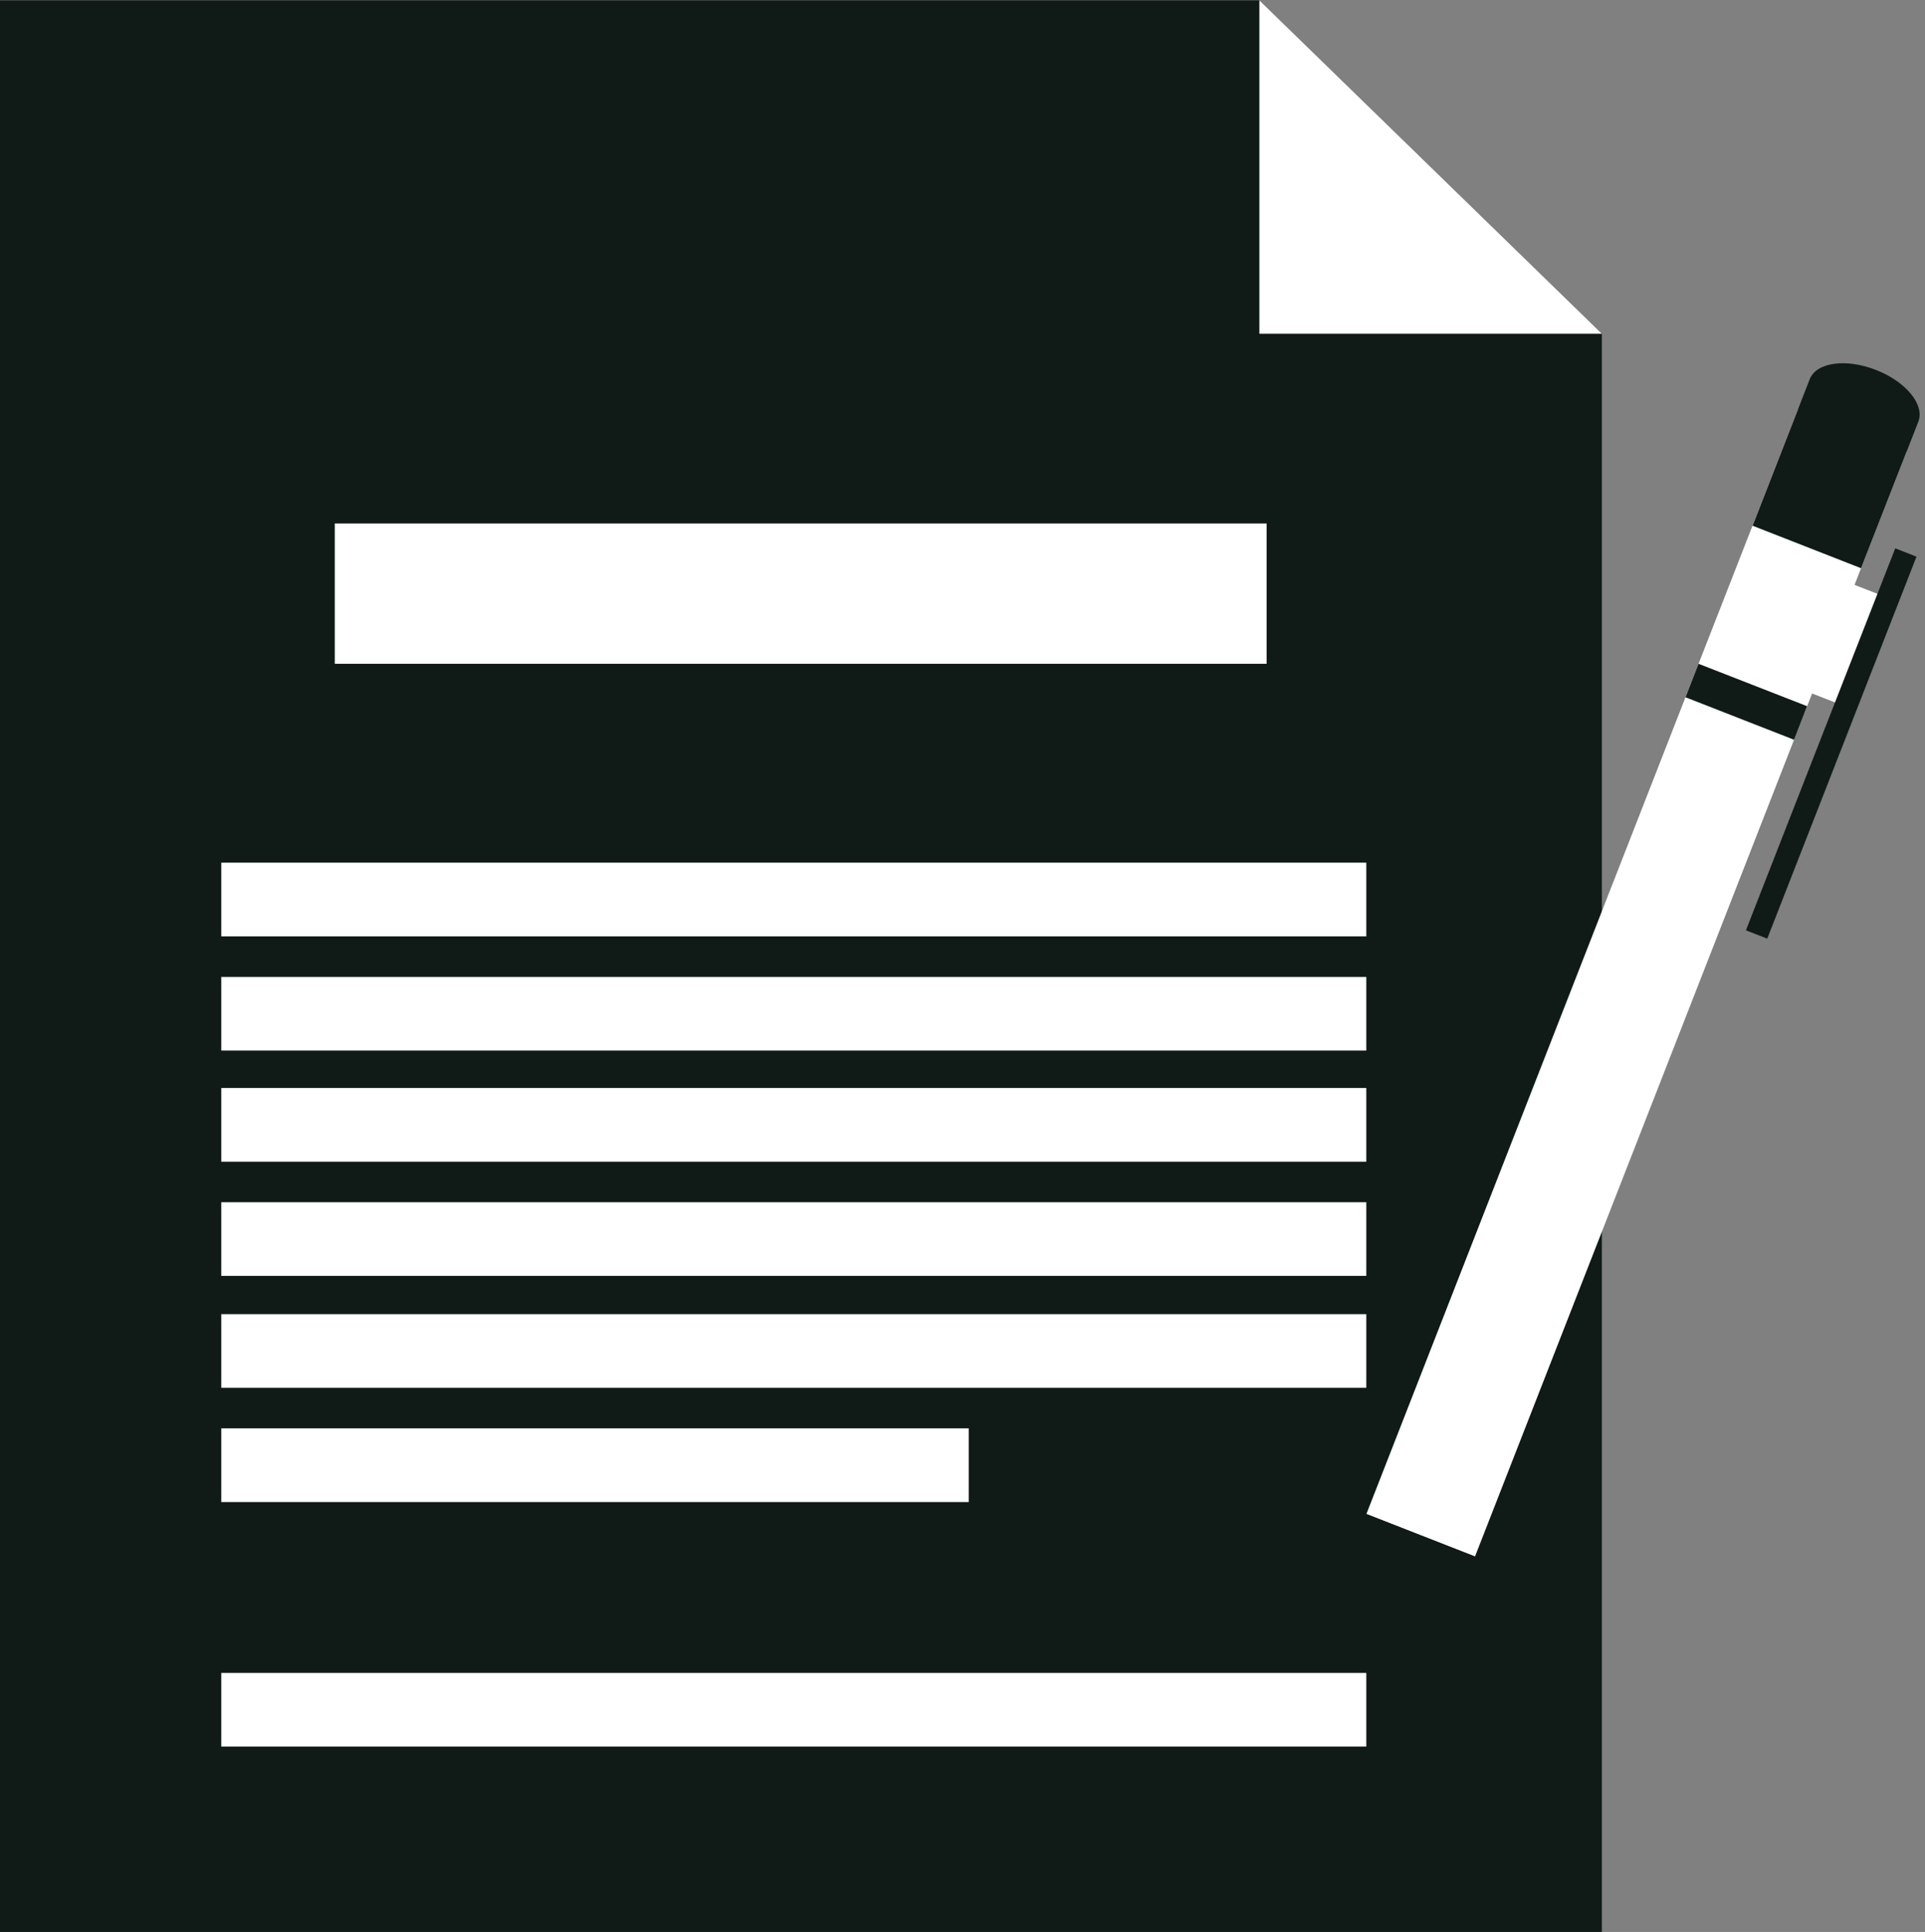
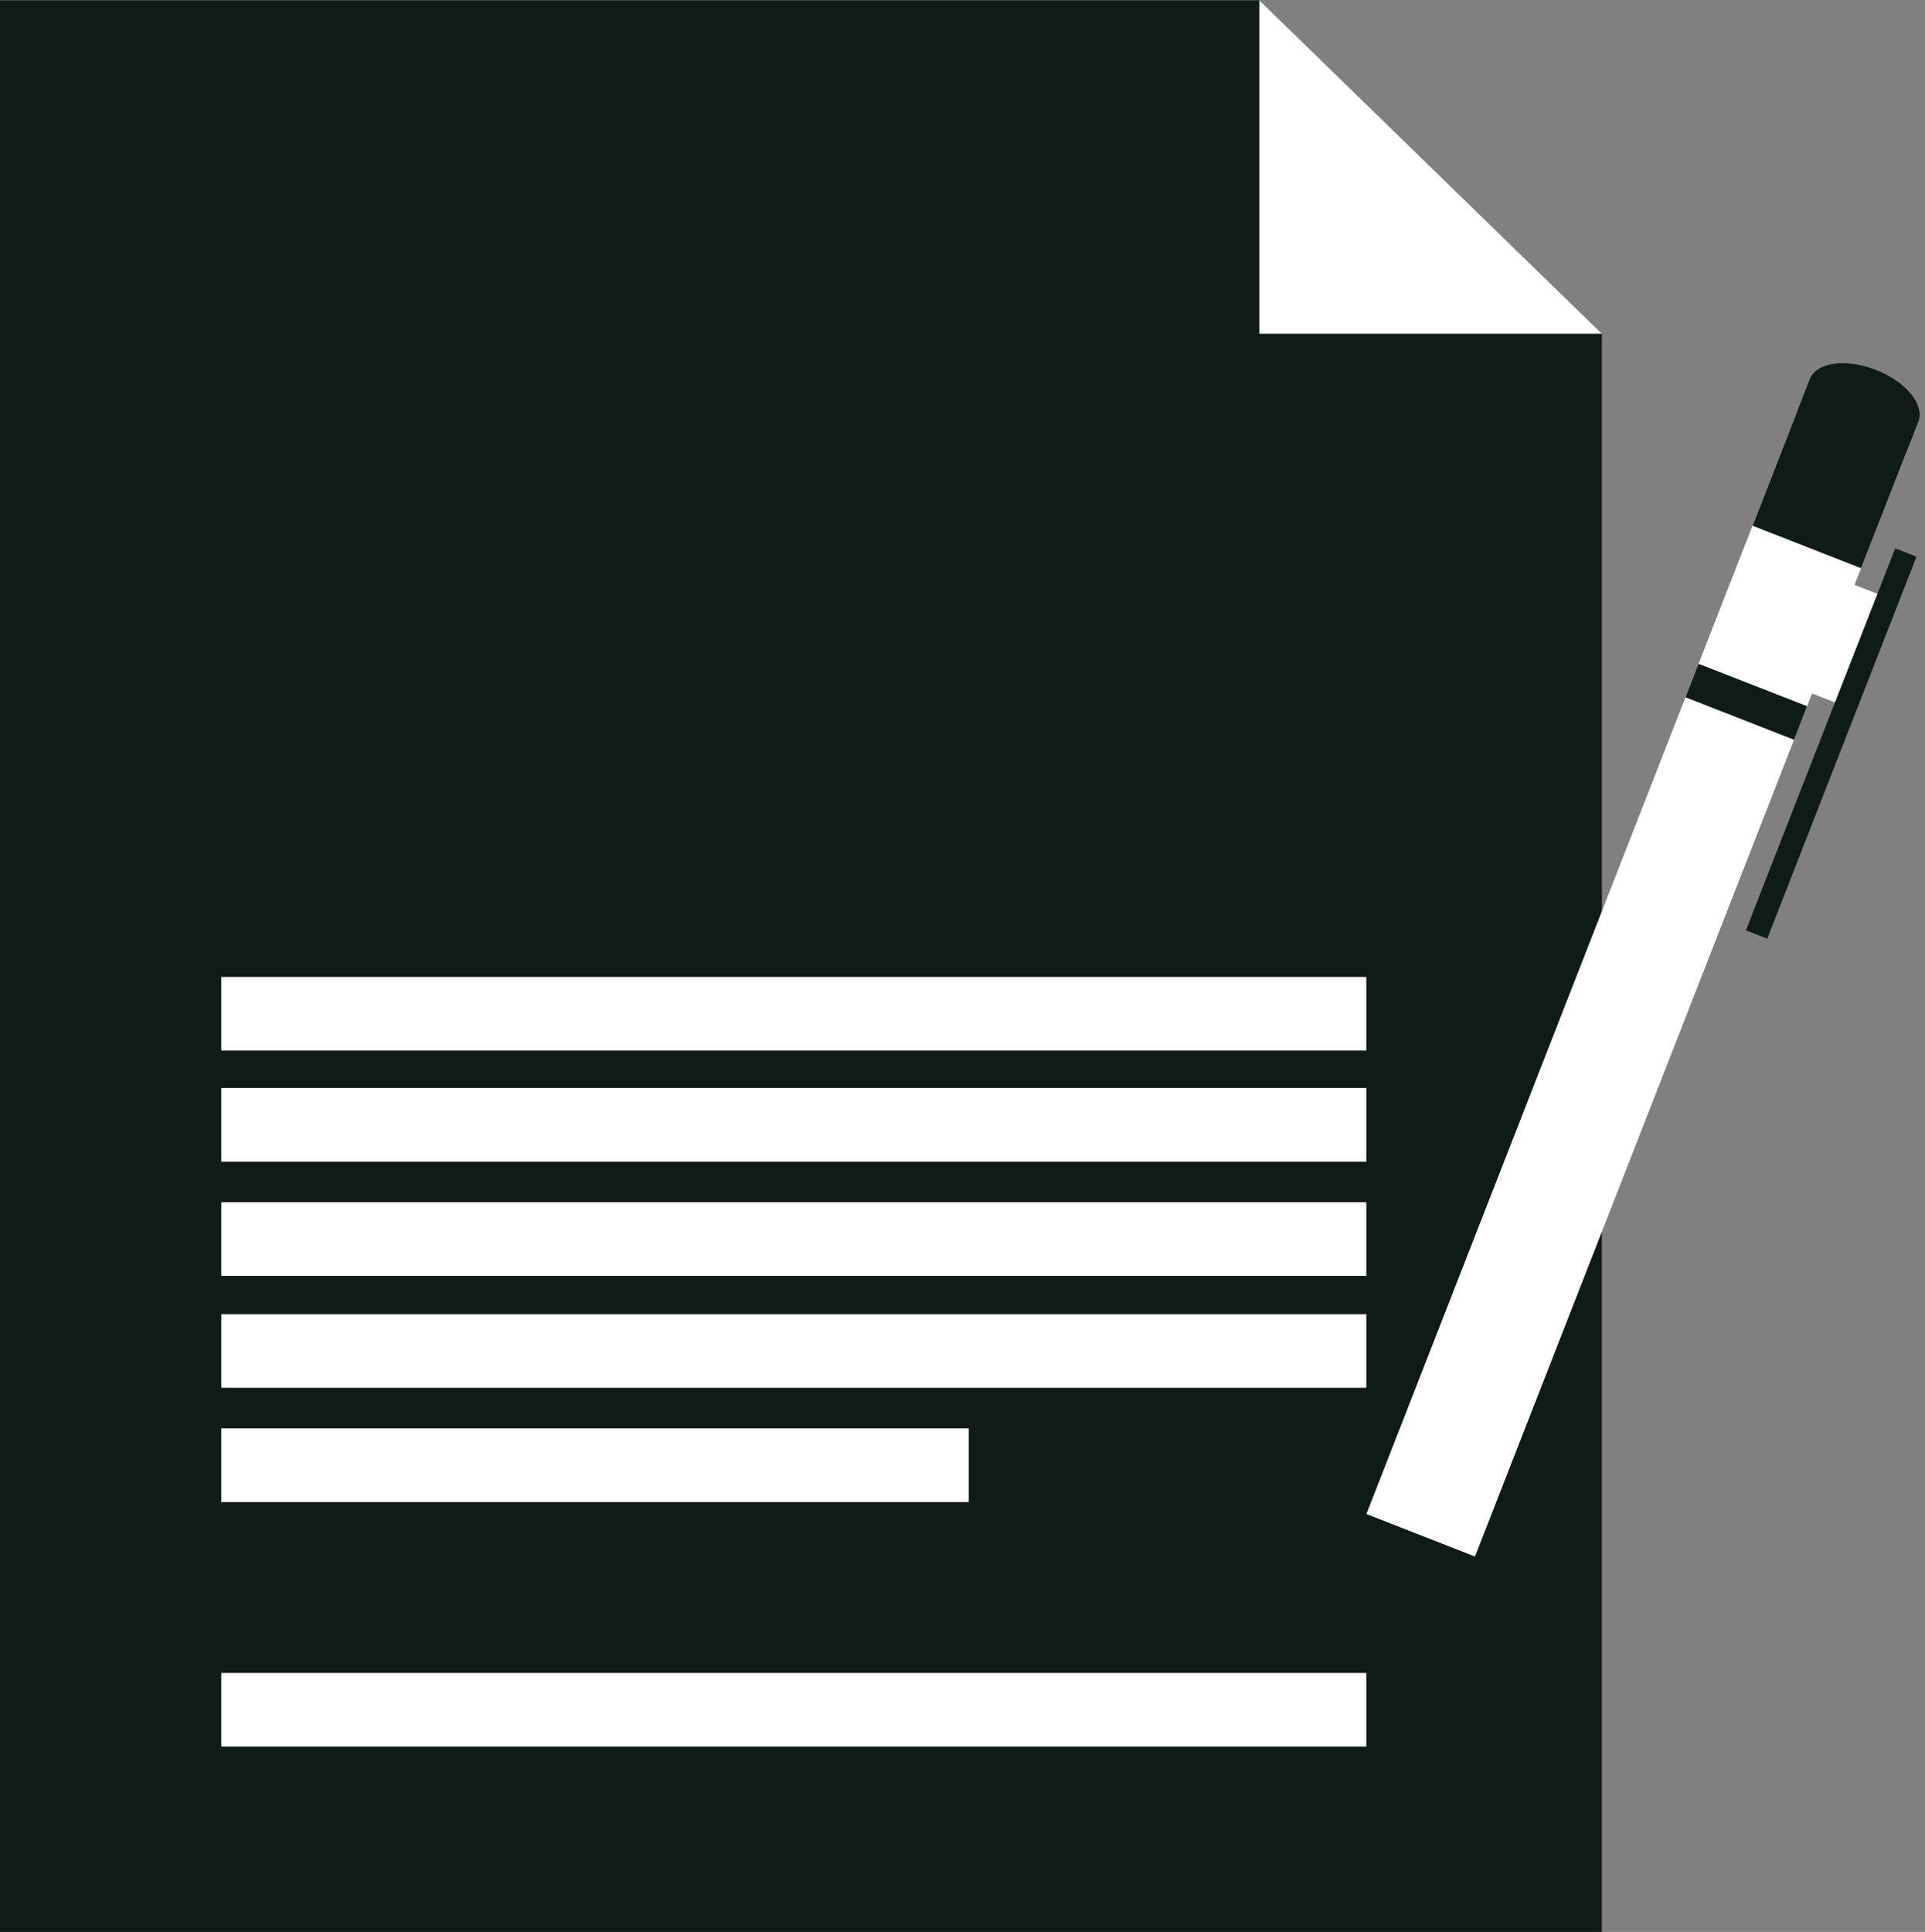
<svg xmlns="http://www.w3.org/2000/svg" fill="#000000" height="197.3" preserveAspectRatio="xMidYMid meet" version="1.1" viewBox="114.6 113.9 196.6 197.3" width="196.6" zoomAndPan="magnify">
  <rect x="114.6" y="113.9" width="196.6" height="197.3" fill="#808080" stroke="none" />
  <g id="surface1">
    <g id="change1_1">
      <path d="m278.2 311.27h-163.65v-197.34h128.67l15.52 15.11 19.46 18.94v163.29" fill="#101b17" />
    </g>
    <g id="change2_1">
-       <path d="m243.96 181.69h-95.17v-14.33h95.17v14.33" fill="#ffffff" />
-     </g>
+       </g>
    <g id="change2_2">
-       <path d="m254.14 209.53h-116.94v-7.53h116.94v7.53" fill="#ffffff" />
-     </g>
+       </g>
    <g id="change2_3">
      <path d="m254.14 221.19h-116.94v-7.52h116.94v7.52" fill="#ffffff" />
    </g>
    <g id="change2_4">
      <path d="m254.14 232.54h-116.94v-7.53h116.94v7.53" fill="#ffffff" />
    </g>
    <g id="change2_5">
      <path d="m254.14 244.2h-116.94v-7.52h116.94v7.52" fill="#ffffff" />
    </g>
    <g id="change2_6">
      <path d="m254.14 255.63h-116.94v-7.52h116.94v7.52" fill="#ffffff" />
    </g>
    <g id="change2_7">
-       <path d="m254.14 292.27h-116.94v-7.52h116.94v7.52" fill="#ffffff" />
+       <path d="m254.14 292.27h-116.94v-7.52h116.94" fill="#ffffff" />
    </g>
    <g id="change2_8">
      <path d="m213.54 267.3h-76.34v-7.53h76.34v7.53" fill="#ffffff" />
    </g>
    <g id="change2_9">
      <path d="m278.2 147.98h-34.98v-34.05z" fill="#ffffff" />
    </g>
    <g id="change3_1">
      <path d="m307.43 174.97l-4.34 11.09-5.86-2.29 4.33-11.09 5.87 2.29" fill="#ffffff" />
    </g>
    <g id="change4_1">
      <path d="m310.33 170.75l-15.24 39.01-2.18-0.85 15.25-39.01 2.17 0.85" fill="#101b17" />
    </g>
    <g id="change3_2">
      <path d="m265.24 272.86l-11.09-4.34 44.07-112.8 11.09 4.33-44.07 112.81" fill="#ffffff" />
    </g>
    <g id="change4_2">
-       <path d="m259.69 270.69l-5.55-2.17 0.06 16.23 11.04-11.89-5.55-2.17" fill="#101b17" />
-     </g>
+       </g>
    <g id="change4_3">
      <path d="m297.83 189.45l-11.09-4.34 1.33-3.42 11.09 4.33-1.33 3.43" fill="#101b17" />
    </g>
    <g id="change4_4">
      <path d="m304.67 171.93l5.85-14.97c0.67-1.73-1.27-4.09-4.33-5.28-3.06-1.2-6.08-0.78-6.76 0.94l-5.84 14.97 11.08 4.34" fill="#101b17" />
    </g>
  </g>
</svg>